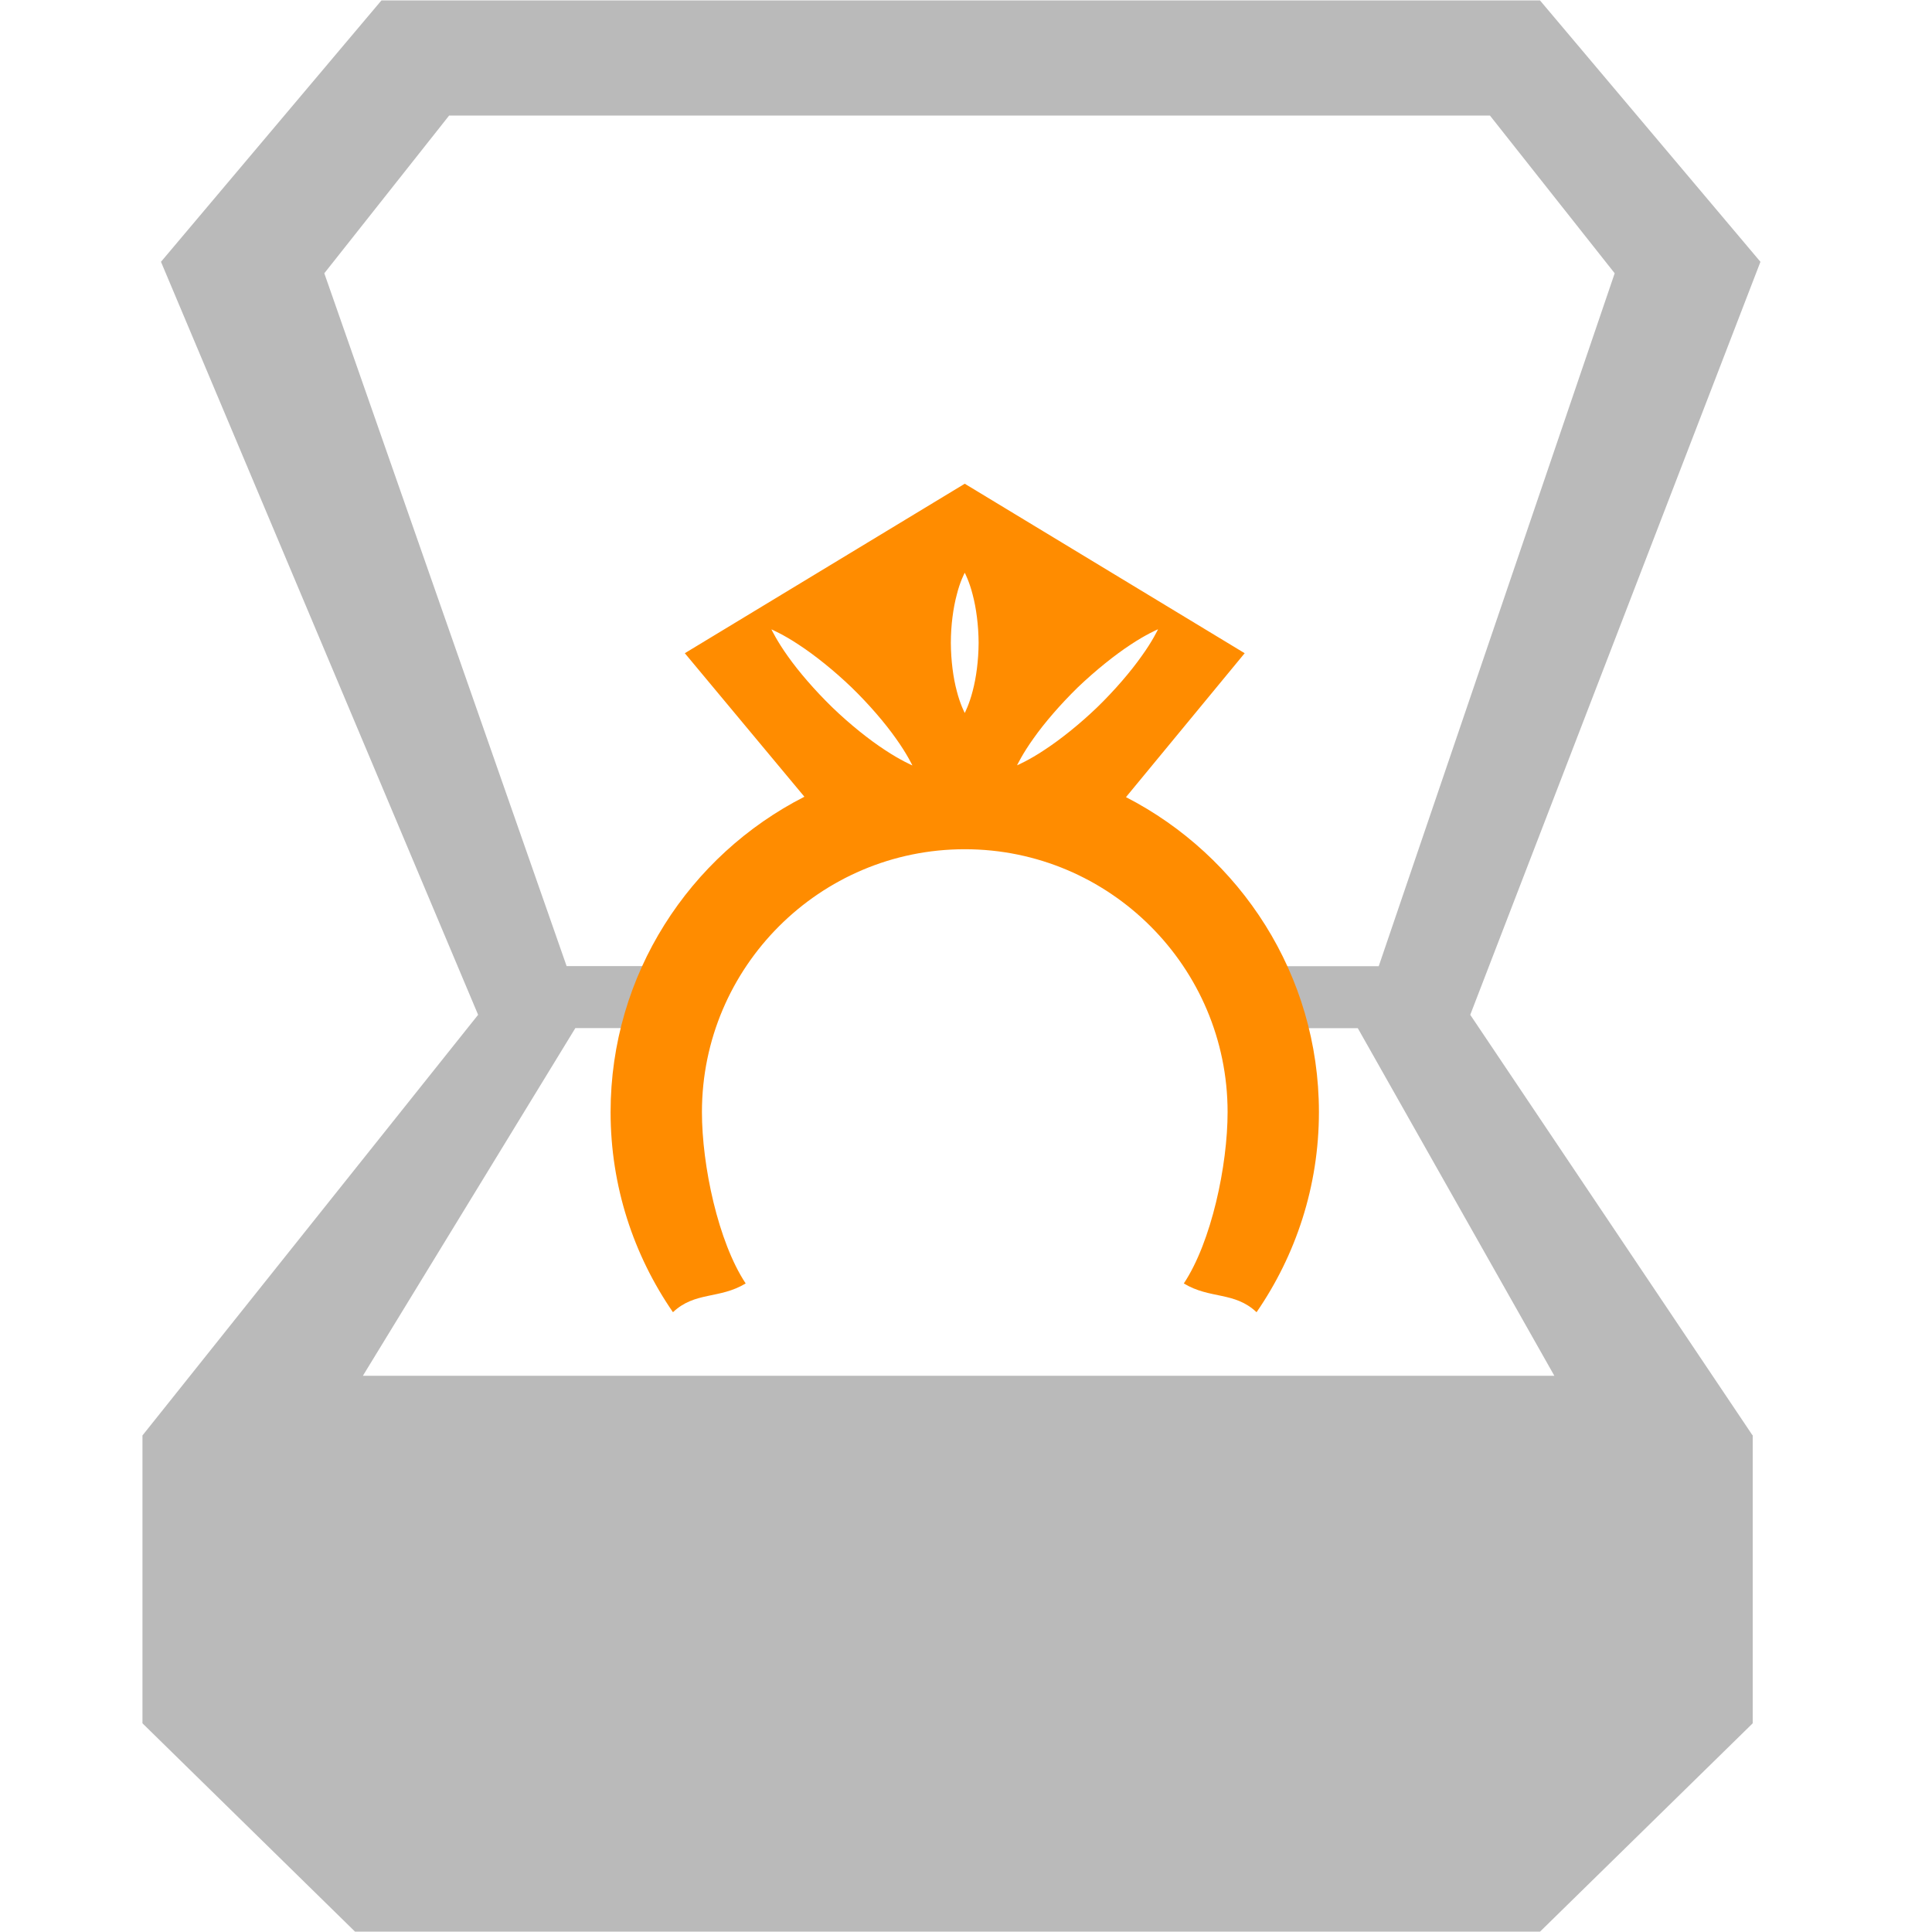
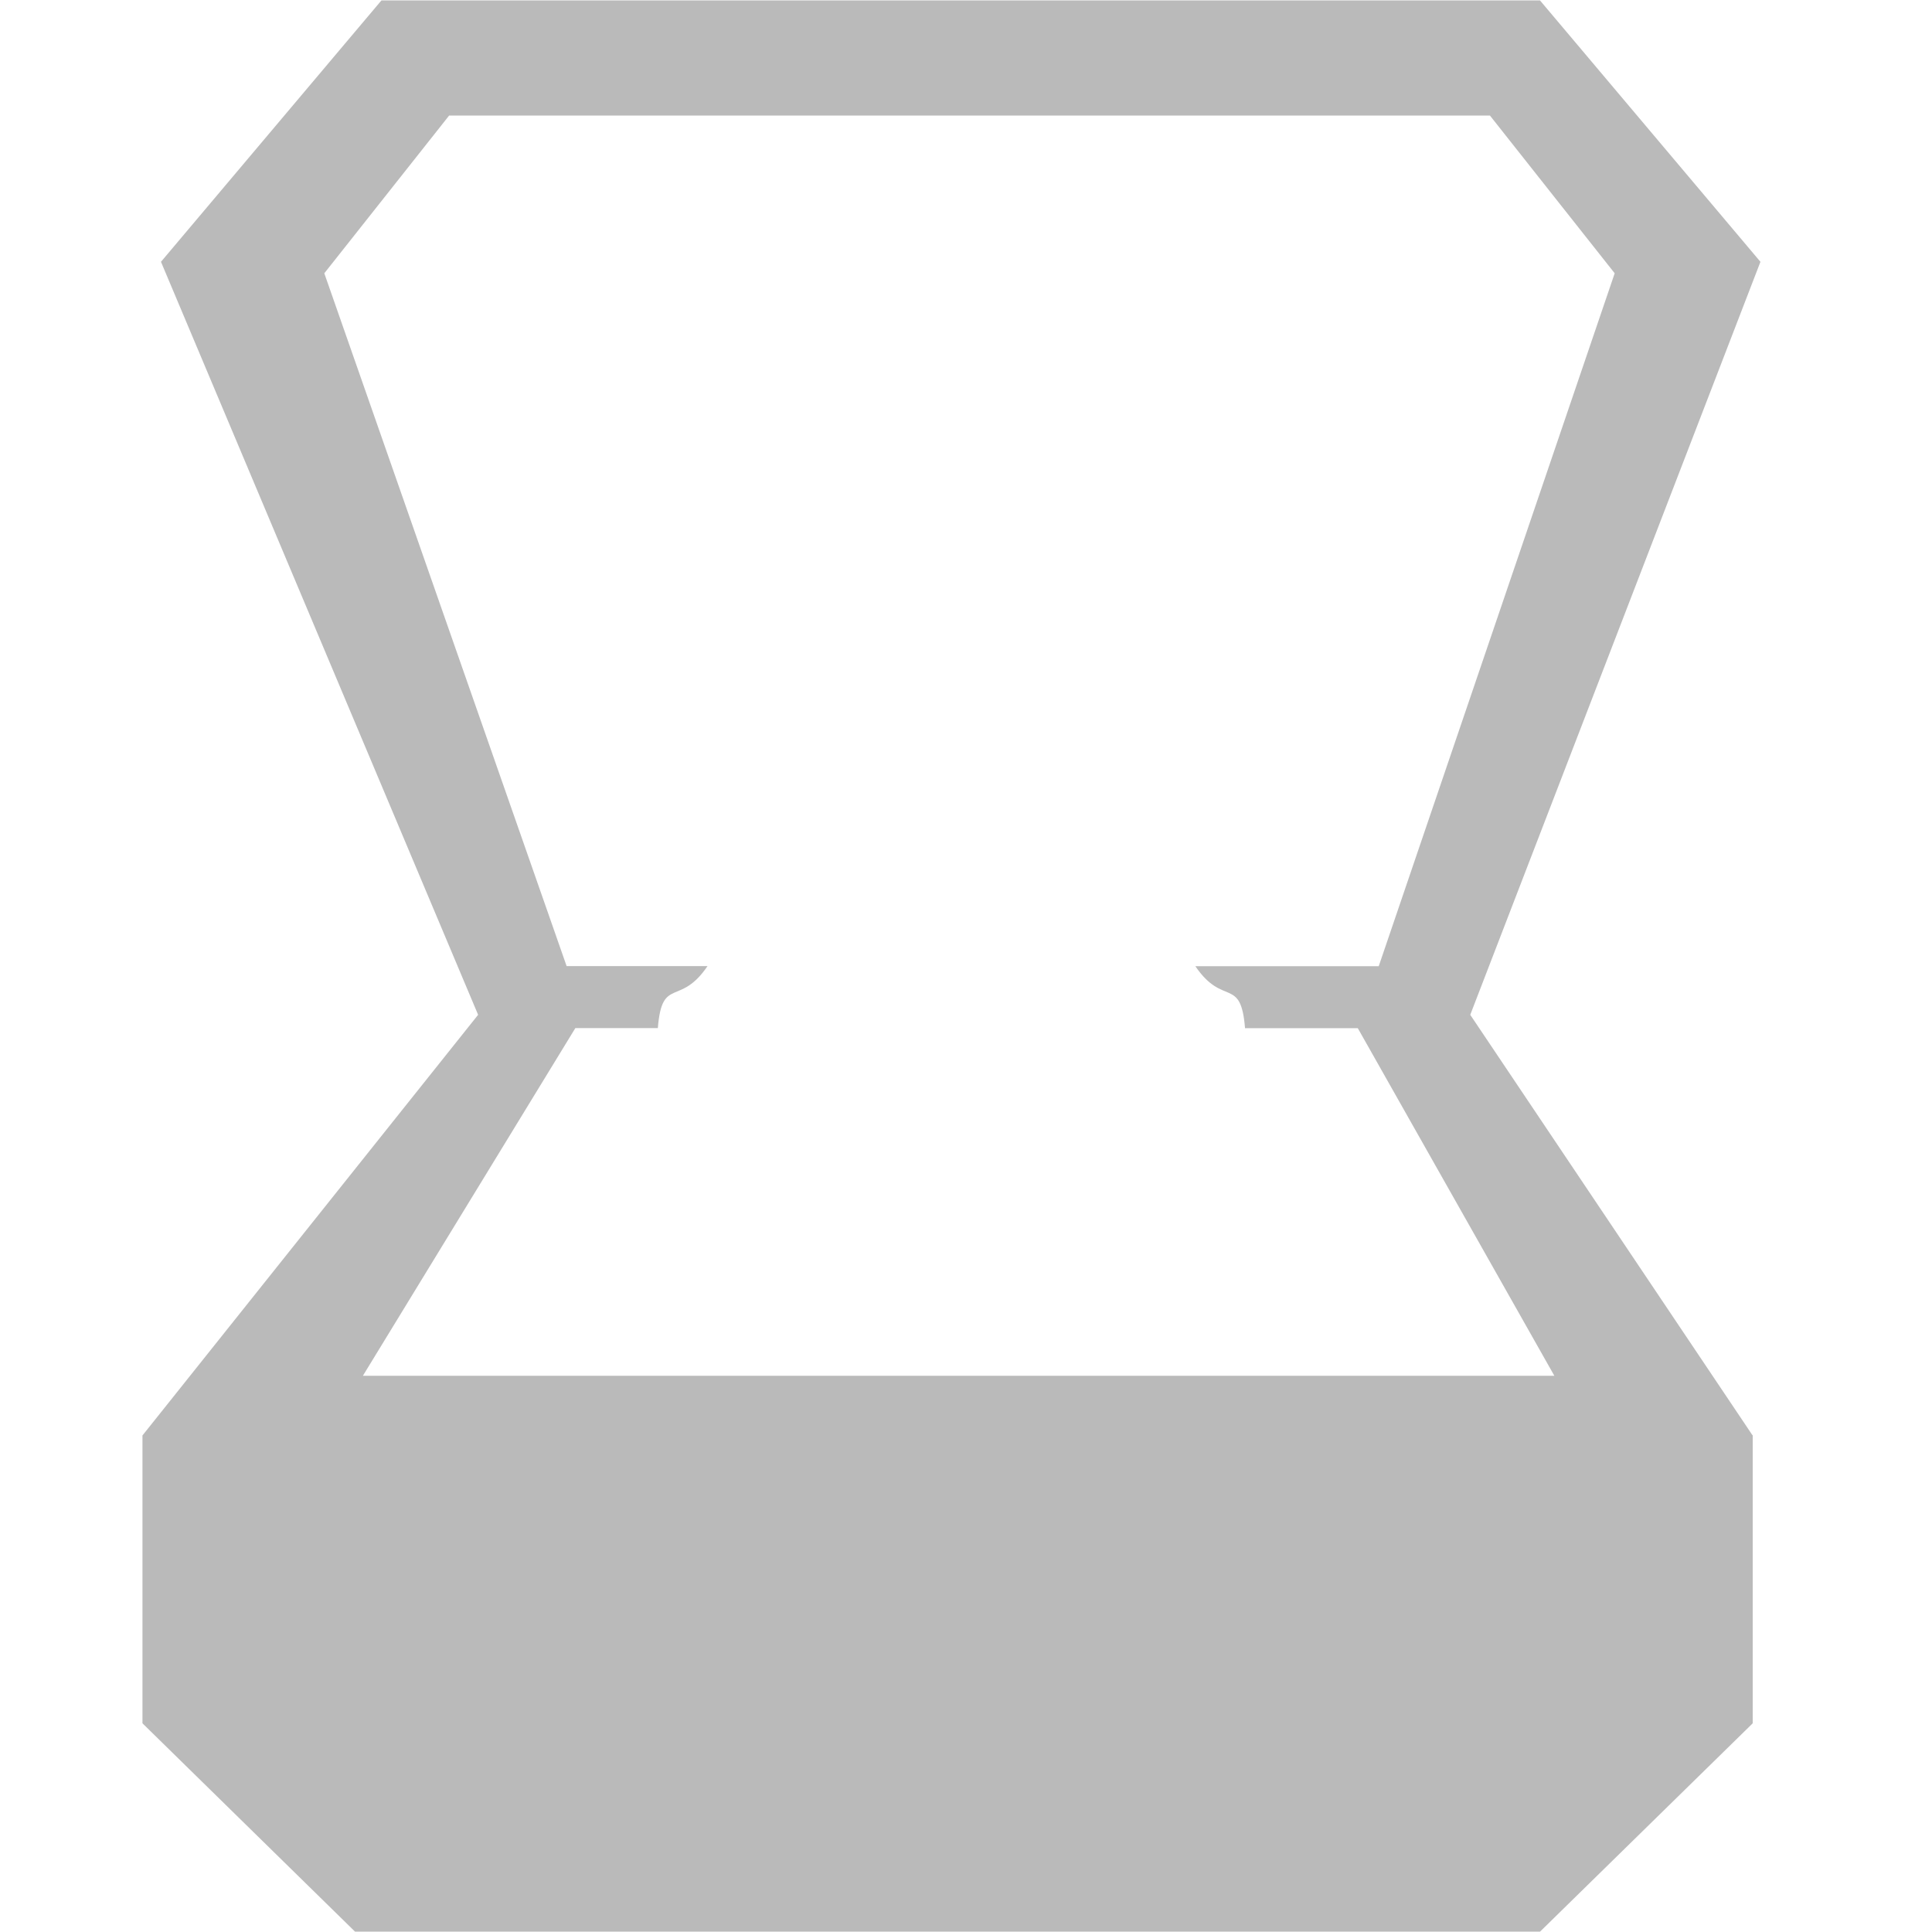
<svg xmlns="http://www.w3.org/2000/svg" version="1.1" id="Layer_1" x="0px" y="0px" width="100px" height="100px" viewBox="0 0 100 100" enable-background="new 0 0 100 100" xml:space="preserve">
  <path fill="#BABABA" d="M18.786,71.205l10.995-17.993h4.269c0.219-2.702,1.129-1.082,2.571-3.207h-7.293l-12.542-35.86l6.46-8.163  h53.874l6.456,8.163L71.363,50.011h-9.491c1.442,2.124,2.352,0.505,2.571,3.207h5.836L80.453,71.21H18.786V71.205z M76.1,52.526  l15.02-38.975L79.709,0.021H19.743L8.332,13.551l16.415,38.975L7.379,74.293H7.374v14.905l11.001,10.782h61.339l11.006-10.782  V74.293l-0.031-0.032L76.1,52.526z" />
-   <path fill="#FF8C00" d="M40.781,33.971c-0.561-0.781-0.853-1.395-0.853-1.395s0.625,0.265,1.426,0.801  c0.813,0.532,1.807,1.323,2.723,2.203c0.912,0.885,1.739,1.853,2.296,2.644c0.562,0.781,0.853,1.395,0.853,1.395  s-0.618-0.265-1.426-0.802c-0.812-0.53-1.806-1.322-2.718-2.202C42.167,35.725,41.338,34.761,40.781,33.971z M49.523,30.779  c0.167-0.682,0.412-1.134,0.412-1.134s0.239,0.452,0.41,1.134c0.183,0.682,0.303,1.589,0.308,2.494  c-0.005,0.912-0.125,1.813-0.308,2.494c-0.172,0.682-0.41,1.136-0.41,1.136s-0.24-0.453-0.412-1.136  c-0.183-0.677-0.303-1.582-0.307-2.494C49.216,32.362,49.34,31.456,49.523,30.779z M53.496,38.218  c0.557-0.792,1.389-1.759,2.295-2.644c0.917-0.874,1.911-1.671,2.723-2.203c0.802-0.536,1.426-0.801,1.426-0.801  s-0.285,0.614-0.853,1.395c-0.557,0.79-1.385,1.759-2.296,2.644c-0.916,0.88-1.91,1.671-2.723,2.202  c-0.801,0.537-1.426,0.802-1.426,0.802S52.934,38.999,53.496,38.218z M31.604,57.56c0,3.848,1.197,7.413,3.228,10.36  c1.145-1.082,2.404-0.666,3.764-1.489c-1.426-2.15-2.264-6.101-2.264-8.871c0-7.502,6.101-13.604,13.604-13.604  s13.604,6.101,13.604,13.604c0,2.77-0.838,6.721-2.266,8.871c1.354,0.822,2.619,0.407,3.765,1.489  c2.03-2.947,3.228-6.517,3.228-10.36c0-7.101-4.066-13.255-9.987-16.301l6.144-7.449l-14.489-8.772l-14.489,8.772l6.189,7.429  C35.695,44.268,31.604,50.437,31.604,57.56z" />
</svg>